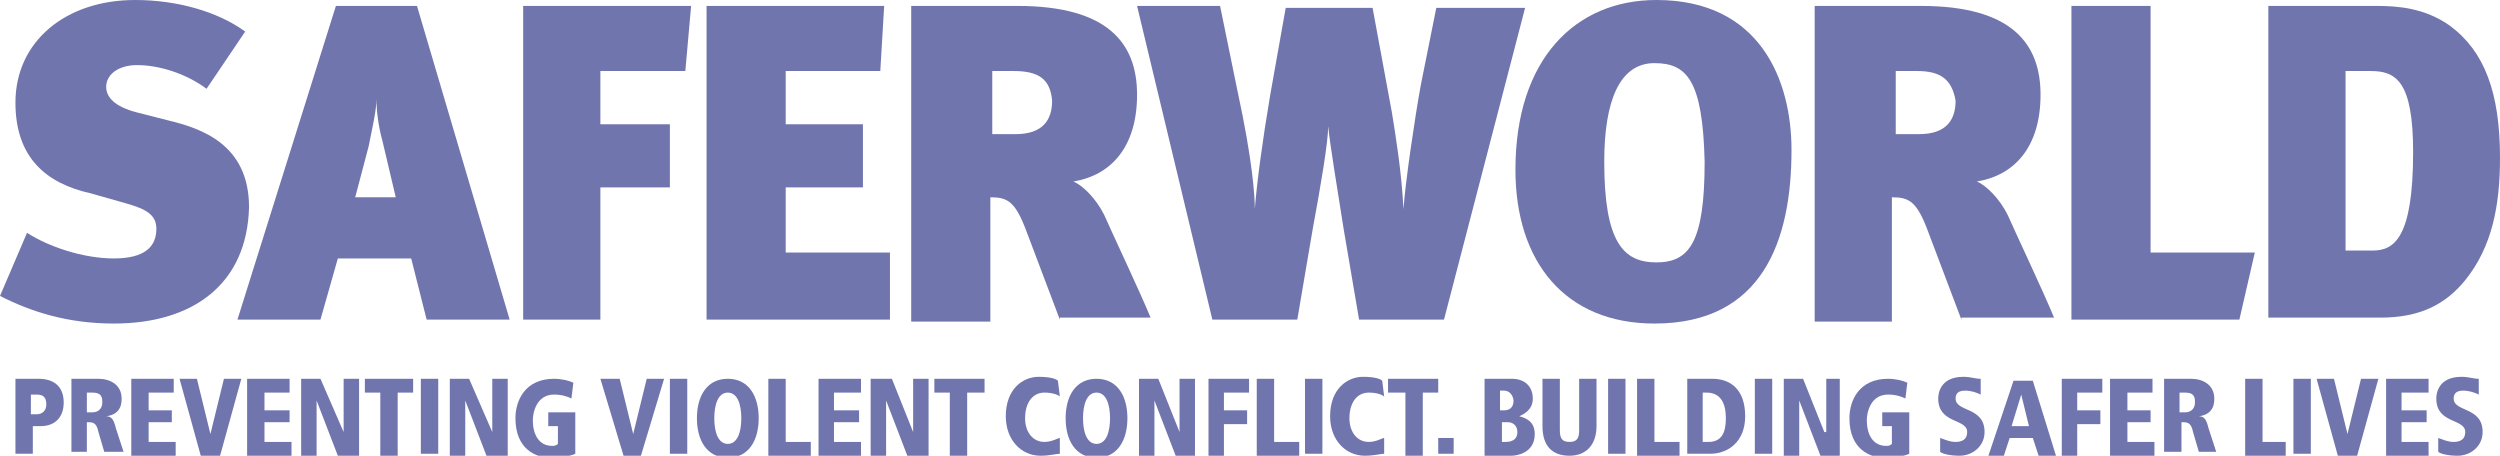
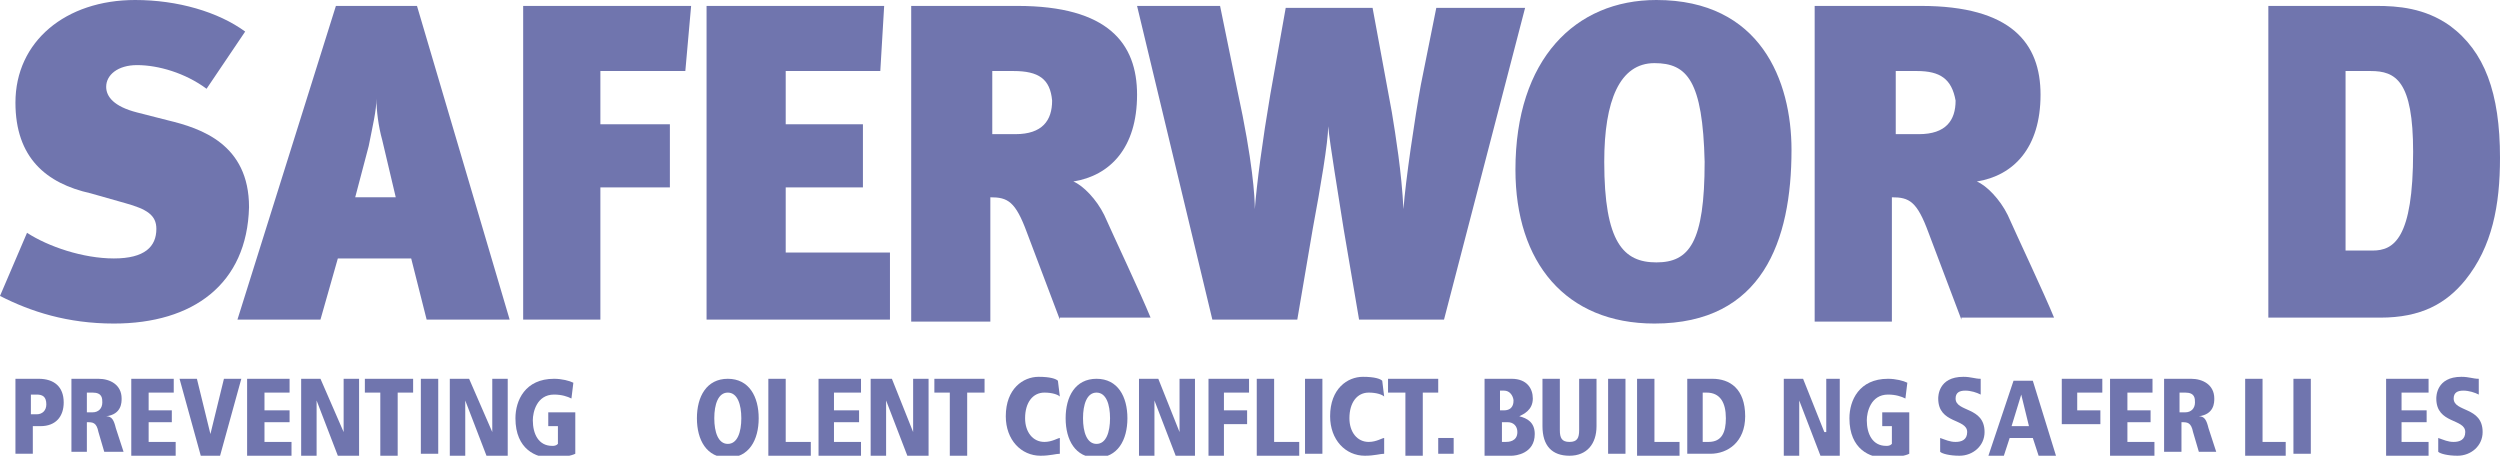
<svg xmlns="http://www.w3.org/2000/svg" width="384" height="70" viewBox="0 0 384 70" fill="none">
  <g clip-path="url(#clip0)">
    <path d="M17.495 49.697C10.378 49.697 4.744 47.879 0 45.455L4.151 35.758C7.413 37.879 12.751 39.697 17.495 39.697C22.239 39.697 24.018 37.879 24.018 35.151C24.018 33.03 22.536 32.121 19.274 31.212L13.937 29.697C7.117 28.182 2.372 24.242 2.372 15.758C2.372 6.364 10.082 0 20.757 0C27.28 0 33.507 1.818 37.659 4.848L31.728 13.636C28.466 11.212 24.315 10 21.053 10C18.088 10 16.309 11.515 16.309 13.333C16.309 14.848 17.495 16.364 21.053 17.273L25.798 18.485C30.839 19.697 38.252 22.121 38.252 31.818C37.955 43.636 29.652 49.697 17.495 49.697Z" fill="#7075AE" />
    <path d="M65.532 49.091L63.159 39.697H51.892L49.223 49.091H36.472L51.595 0.909H64.049L78.282 49.091H65.532ZM58.712 21.515C58.118 19.394 57.822 16.97 57.822 15.152C57.822 16.97 57.229 19.394 56.636 22.424L54.56 30.303H60.787L58.712 21.515Z" fill="#7075AE" />
    <path d="M105.267 10.909H92.219V19.091H102.894V28.788H92.219V49.091H80.358V0.909H106.156L105.267 10.909Z" fill="#7075AE" />
    <path d="M108.528 49.091V0.909H135.808L135.215 10.909H120.685V19.091H132.546V28.788H120.685V38.788H136.698V49.091H108.528Z" fill="#7075AE" />
    <path d="M162.792 49.091L157.751 35.758C155.972 30.909 154.786 30.303 152.117 30.303V49.394H139.96V0.909H156.269C170.205 0.909 174.653 6.667 174.653 14.546C174.653 22.727 170.502 26.97 164.868 27.879C166.35 28.485 168.426 30.606 169.612 33.03C171.095 36.364 175.246 45.151 176.729 48.788H162.792V49.091ZM155.676 10.909H152.414V20.606H155.972C160.123 20.606 161.606 18.485 161.606 15.454C161.31 12.121 159.53 10.909 155.676 10.909Z" fill="#7075AE" />
    <path d="M221.8 49.091H208.753L206.381 35.151C205.491 29.394 204.305 22.424 204.009 19.394C204.009 21.818 202.823 28.788 201.637 35.151L199.264 49.091H186.217L174.653 0.909H187.403L190.072 13.939C192.444 24.849 192.741 30.303 192.741 32.121C193.037 28.182 193.927 21.515 195.113 14.546L197.485 1.212H210.829L213.794 17.273C214.387 20.909 215.277 26.364 215.573 32.121C215.87 27.879 217.352 17.879 218.242 13.03L220.614 1.212H234.254L221.8 49.091Z" fill="#7075AE" />
    <path d="M254.122 49.697C240.482 49.697 232.772 40.303 232.772 26.061C232.772 9.091 241.965 0 254.419 0C270.431 0 275.175 12.424 275.175 23.03C275.175 36.97 270.727 49.697 254.122 49.697ZM254.122 9.697C248.785 9.697 246.412 15.454 246.412 24.849C246.412 37.273 249.378 40.303 254.419 40.303C259.459 40.303 261.832 37.273 261.832 24.849C261.535 12.424 259.163 9.697 254.122 9.697Z" fill="#7075AE" />
    <path d="M301.269 49.091L296.228 35.758C294.449 30.909 293.263 30.303 290.594 30.303V49.394H278.733V0.909H295.042C308.979 0.909 313.427 6.667 313.427 14.546C313.427 22.727 309.276 26.97 303.642 27.879C305.124 28.485 307.2 30.606 308.386 33.03C309.869 36.364 314.02 45.151 315.503 48.788H301.269V49.091ZM294.449 10.909H291.187V20.606H294.746C298.897 20.606 300.38 18.485 300.38 15.454C299.787 12.121 298.008 10.909 294.449 10.909Z" fill="#7075AE" />
-     <path d="M343.969 49.091H318.171V0.909H330.329V38.788H346.341L343.969 49.091Z" fill="#7075AE" />
    <path d="M378.662 43.03C375.697 46.667 371.842 48.788 365.615 48.788H348.417V0.909H365.022C368.284 0.909 372.435 1.212 376.29 3.939C381.628 7.879 384 14.242 384 24.242C384 31.515 382.814 37.879 378.662 43.03ZM364.133 10.909H360.278V38.485H364.429C367.691 38.485 370.656 36.667 370.656 23.333C370.656 12.424 367.987 10.909 364.133 10.909Z" fill="#7075AE" />
    <path d="M2.372 58.182H5.93C8.303 58.182 9.785 59.394 9.785 61.818C9.785 63.939 8.599 65.455 6.227 65.455H5.041V69.697H2.372V58.182ZM5.634 63.636C6.523 63.636 7.116 63.03 7.116 62.121C7.116 60.909 6.523 60.606 5.634 60.606H4.744V63.636H5.634Z" fill="#7075AE" />
    <path d="M10.971 58.182H15.123C16.902 58.182 18.681 59.091 18.681 61.212C18.681 61.818 18.681 63.636 16.309 63.939C17.198 63.939 17.495 64.546 17.791 65.758L18.977 69.394H16.012L15.123 66.364C14.826 64.849 14.233 64.849 13.343 64.849V69.394H10.971V58.182ZM13.343 63.333H14.233C15.123 63.333 15.716 62.727 15.716 61.818C15.716 61.212 15.716 60.303 14.233 60.303H13.343V63.333Z" fill="#7075AE" />
    <path d="M20.164 58.182H26.687V60.303H22.832V63.03H26.391V64.849H22.832V67.879H26.984V70H20.164V58.182Z" fill="#7075AE" />
    <path d="M27.577 58.182H30.245L32.321 66.667L34.397 58.182H37.066L33.804 70H30.838L27.577 58.182Z" fill="#7075AE" />
    <path d="M37.956 58.182H44.479V60.303H40.624V63.03H44.479V64.849H40.624V67.879H44.776V70H37.956V58.182Z" fill="#7075AE" />
    <path d="M46.258 58.182H49.224L52.782 66.364V58.182H55.154V70H51.892L48.63 61.515V70H46.258V58.182Z" fill="#7075AE" />
    <path d="M58.415 60.303H56.043V58.182H63.456V60.303H61.084V70H58.415V60.303Z" fill="#7075AE" />
    <path d="M67.312 58.182H64.643V69.697H67.312V58.182Z" fill="#7075AE" />
    <path d="M69.09 58.182H72.056L75.614 66.364V58.182H77.986V70H74.724L71.463 61.515V70H69.09V58.182Z" fill="#7075AE" />
    <path d="M84.51 63.333H88.365V69.697C87.772 70 86.289 70.303 84.51 70.303C82.434 70.303 79.172 69.091 79.172 64.242C79.172 61.515 80.655 58.182 85.103 58.182C86.289 58.182 87.475 58.485 88.068 58.788L87.772 61.212C87.178 60.909 86.289 60.606 85.103 60.606C82.434 60.606 81.841 63.333 81.841 64.546C81.841 66.667 82.731 68.485 84.806 68.485C85.103 68.485 85.399 68.485 85.696 68.182V65.455H84.213V63.333H84.51Z" fill="#7075AE" />
-     <path d="M92.219 58.182H95.184L97.26 66.667L99.336 58.182H102.005L98.446 70H95.778L92.219 58.182Z" fill="#7075AE" />
-     <path d="M105.563 58.182H102.895V69.697H105.563V58.182Z" fill="#7075AE" />
    <path d="M111.79 58.182C115.052 58.182 116.535 60.909 116.535 64.242C116.535 67.576 115.052 70.303 111.79 70.303C108.529 70.303 107.046 67.576 107.046 64.242C107.046 60.909 108.529 58.182 111.79 58.182ZM111.79 68.182C113.273 68.182 113.866 66.364 113.866 64.242C113.866 62.121 113.273 60.303 111.79 60.303C110.308 60.303 109.715 62.121 109.715 64.242C109.715 66.364 110.308 68.182 111.79 68.182Z" fill="#7075AE" />
    <path d="M118.017 58.182H120.686V67.879H124.54V70H118.017V58.182Z" fill="#7075AE" />
    <path d="M125.727 58.182H132.25V60.303H128.099V63.03H131.954V64.849H128.099V67.879H132.25V70H125.727V58.182Z" fill="#7075AE" />
    <path d="M133.733 58.182H136.995L140.257 66.364V58.182H142.629V70H139.367L136.105 61.515V70H133.733V58.182Z" fill="#7075AE" />
    <path d="M145.89 60.303H143.518V58.182H151.228V60.303H148.559V70H145.89V60.303Z" fill="#7075AE" />
    <path d="M162.792 60.909C162.495 60.606 161.606 60.303 160.42 60.303C158.641 60.303 157.455 61.818 157.455 64.242C157.455 66.364 158.641 67.879 160.42 67.879C161.606 67.879 162.495 67.273 162.792 67.273V69.697C162.199 69.697 161.309 70 159.827 70C156.861 70 154.489 67.576 154.489 63.939C154.489 59.697 157.158 57.879 159.53 57.879C161.309 57.879 162.199 58.182 162.495 58.485L162.792 60.909Z" fill="#7075AE" />
    <path d="M168.426 58.182C171.688 58.182 173.171 60.909 173.171 64.242C173.171 67.576 171.688 70.303 168.426 70.303C165.165 70.303 163.682 67.576 163.682 64.242C163.682 60.909 165.165 58.182 168.426 58.182ZM168.426 68.182C169.909 68.182 170.502 66.364 170.502 64.242C170.502 62.121 169.909 60.303 168.426 60.303C166.944 60.303 166.351 62.121 166.351 64.242C166.351 66.364 166.944 68.182 168.426 68.182Z" fill="#7075AE" />
    <path d="M174.95 58.182H177.915L181.177 66.364V58.182H183.549V70H180.584L177.322 61.515V70H174.95V58.182Z" fill="#7075AE" />
    <path d="M185.625 58.182H191.852V60.303H187.997V63.03H191.556V65.151H187.997V70H185.625V58.182Z" fill="#7075AE" />
    <path d="M193.038 58.182H195.706V67.879H199.561V70H193.038V58.182Z" fill="#7075AE" />
    <path d="M203.12 58.182H200.451V69.697H203.12V58.182Z" fill="#7075AE" />
    <path d="M212.608 60.909C212.312 60.606 211.422 60.303 210.236 60.303C208.457 60.303 207.271 61.818 207.271 64.242C207.271 66.364 208.457 67.879 210.236 67.879C211.422 67.879 212.312 67.273 212.608 67.273V69.697C212.015 69.697 211.126 70 209.643 70C206.678 70 204.306 67.576 204.306 63.939C204.306 59.697 206.974 57.879 209.347 57.879C211.126 57.879 212.015 58.182 212.312 58.485L212.608 60.909Z" fill="#7075AE" />
    <path d="M215.87 60.303H213.201V58.182H220.911V60.303H218.539V70H215.87V60.303Z" fill="#7075AE" />
    <path d="M223.283 67.273H220.911V69.697H223.283V67.273Z" fill="#7075AE" />
    <path d="M228.028 58.182H232.179C234.551 58.182 235.441 59.697 235.441 61.212C235.441 63.03 233.958 63.636 233.365 63.939C234.551 64.242 235.737 64.849 235.737 66.667C235.737 69.697 232.772 70 232.179 70H228.028V58.182ZM230.4 63.03H230.993C232.476 63.03 232.476 61.818 232.476 61.515C232.476 61.212 232.179 60 230.993 60H230.4V63.03ZM230.4 67.879H231.29C231.586 67.879 233.069 67.879 233.069 66.364C233.069 65.455 232.476 64.849 231.586 64.849H230.697V67.879H230.4Z" fill="#7075AE" />
    <path d="M236.924 58.182H239.592V66.061C239.592 67.273 239.889 67.879 241.075 67.879C242.261 67.879 242.558 67.273 242.558 66.061V58.182H245.226V65.455C245.226 68.182 243.744 70 241.075 70C238.406 70 236.924 68.485 236.924 65.455V58.182Z" fill="#7075AE" />
    <path d="M249.674 58.182H247.005V69.697H249.674V58.182Z" fill="#7075AE" />
    <path d="M251.453 58.182H254.122V67.879H257.976V70H251.453V58.182Z" fill="#7075AE" />
    <path d="M258.867 58.182H263.018C265.687 58.182 268.059 59.697 268.059 63.939C268.059 67.879 265.39 69.697 262.722 69.697H259.163V58.182H258.867ZM261.535 67.879H262.425C264.501 67.879 265.094 66.364 265.094 64.242C265.094 61.818 264.204 60.303 262.128 60.303H261.535V67.879Z" fill="#7075AE" />
-     <path d="M272.21 58.182H269.542V69.697H272.21V58.182Z" fill="#7075AE" />
    <path d="M273.989 58.182H276.954L280.216 66.364H280.513V58.182H282.588V70H279.623L276.361 61.515V70H273.989V58.182Z" fill="#7075AE" />
    <path d="M289.408 63.333H293.263V69.697C292.67 70 291.187 70.303 289.408 70.303C287.333 70.303 284.071 69.091 284.071 64.242C284.071 61.515 285.553 58.182 290.001 58.182C291.187 58.182 292.373 58.485 292.967 58.788L292.67 61.212C292.077 60.909 291.187 60.606 290.001 60.606C287.333 60.606 286.74 63.333 286.74 64.546C286.74 66.667 287.629 68.485 289.705 68.485C290.001 68.485 290.298 68.485 290.594 68.182V65.455H289.112V63.333H289.408Z" fill="#7075AE" />
    <path d="M304.235 60.606C303.642 60.303 302.752 60 301.863 60C300.973 60 300.38 60.303 300.38 61.212C300.38 63.333 304.828 62.424 304.828 66.364C304.828 68.485 303.049 70 300.973 70C299.49 70 298.304 69.697 298.008 69.394V67.273C298.897 67.576 299.49 67.879 300.38 67.879C301.269 67.879 302.159 67.576 302.159 66.364C302.159 64.242 297.711 65.151 297.711 61.212C297.711 60.909 297.711 57.879 301.566 57.879C302.752 57.879 303.345 58.182 304.235 58.182V60.606Z" fill="#7075AE" />
    <path d="M312.241 67.273H308.683L307.793 70H305.421L309.276 58.485H312.241L315.799 70H313.131L312.241 67.273ZM310.462 60.606L308.979 65.454H311.648L310.462 60.606Z" fill="#7075AE" />
-     <path d="M316.689 58.182H322.916V60.303H319.061V63.03H322.619V65.151H319.061V70H316.689V58.182Z" fill="#7075AE" />
+     <path d="M316.689 58.182H322.916V60.303H319.061V63.03H322.619V65.151H319.061H316.689V58.182Z" fill="#7075AE" />
    <path d="M324.102 58.182H330.625V60.303H326.77V63.03H330.329V64.849H326.77V67.879H330.922V70H324.102V58.182Z" fill="#7075AE" />
    <path d="M332.404 58.182H336.556C338.335 58.182 340.114 59.091 340.114 61.212C340.114 61.818 340.114 63.636 337.742 63.939C338.631 63.939 338.928 64.546 339.224 65.758L340.41 69.394H337.742L336.852 66.364C336.556 64.849 335.963 64.849 335.073 64.849V69.394H332.404V58.182ZM334.776 63.333H335.666C336.556 63.333 337.149 62.727 337.149 61.818C337.149 61.212 337.149 60.303 335.666 60.303H334.776V63.333Z" fill="#7075AE" />
    <path d="M344.858 58.182H347.527V67.879H351.085V70H344.858V58.182Z" fill="#7075AE" />
    <path d="M354.941 58.182H352.272V69.697H354.941V58.182Z" fill="#7075AE" />
-     <path d="M355.83 58.182H358.499L360.575 66.667L362.65 58.182H365.319L362.057 70H359.092L355.83 58.182Z" fill="#7075AE" />
    <path d="M366.505 58.182H373.029V60.303H368.878V63.03H372.732V64.849H368.878V67.879H373.029V70H366.505V58.182Z" fill="#7075AE" />
    <path d="M380.739 60.606C380.146 60.303 379.256 60 378.366 60C377.477 60 376.884 60.303 376.884 61.212C376.884 63.333 381.332 62.424 381.332 66.364C381.332 68.485 379.553 70 377.477 70C375.994 70 374.808 69.697 374.512 69.394V67.273C375.401 67.576 375.994 67.879 376.884 67.879C377.773 67.879 378.663 67.576 378.663 66.364C378.663 64.242 374.215 65.151 374.215 61.212C374.215 60.909 374.215 57.879 378.07 57.879C379.256 57.879 379.849 58.182 380.739 58.182V60.606Z" fill="#7075AE" />
  </g>
  <defs>
    <clipPath id="clip0">
      <rect width="384" height="70" fill="white" />
    </clipPath>
  </defs>
</svg>